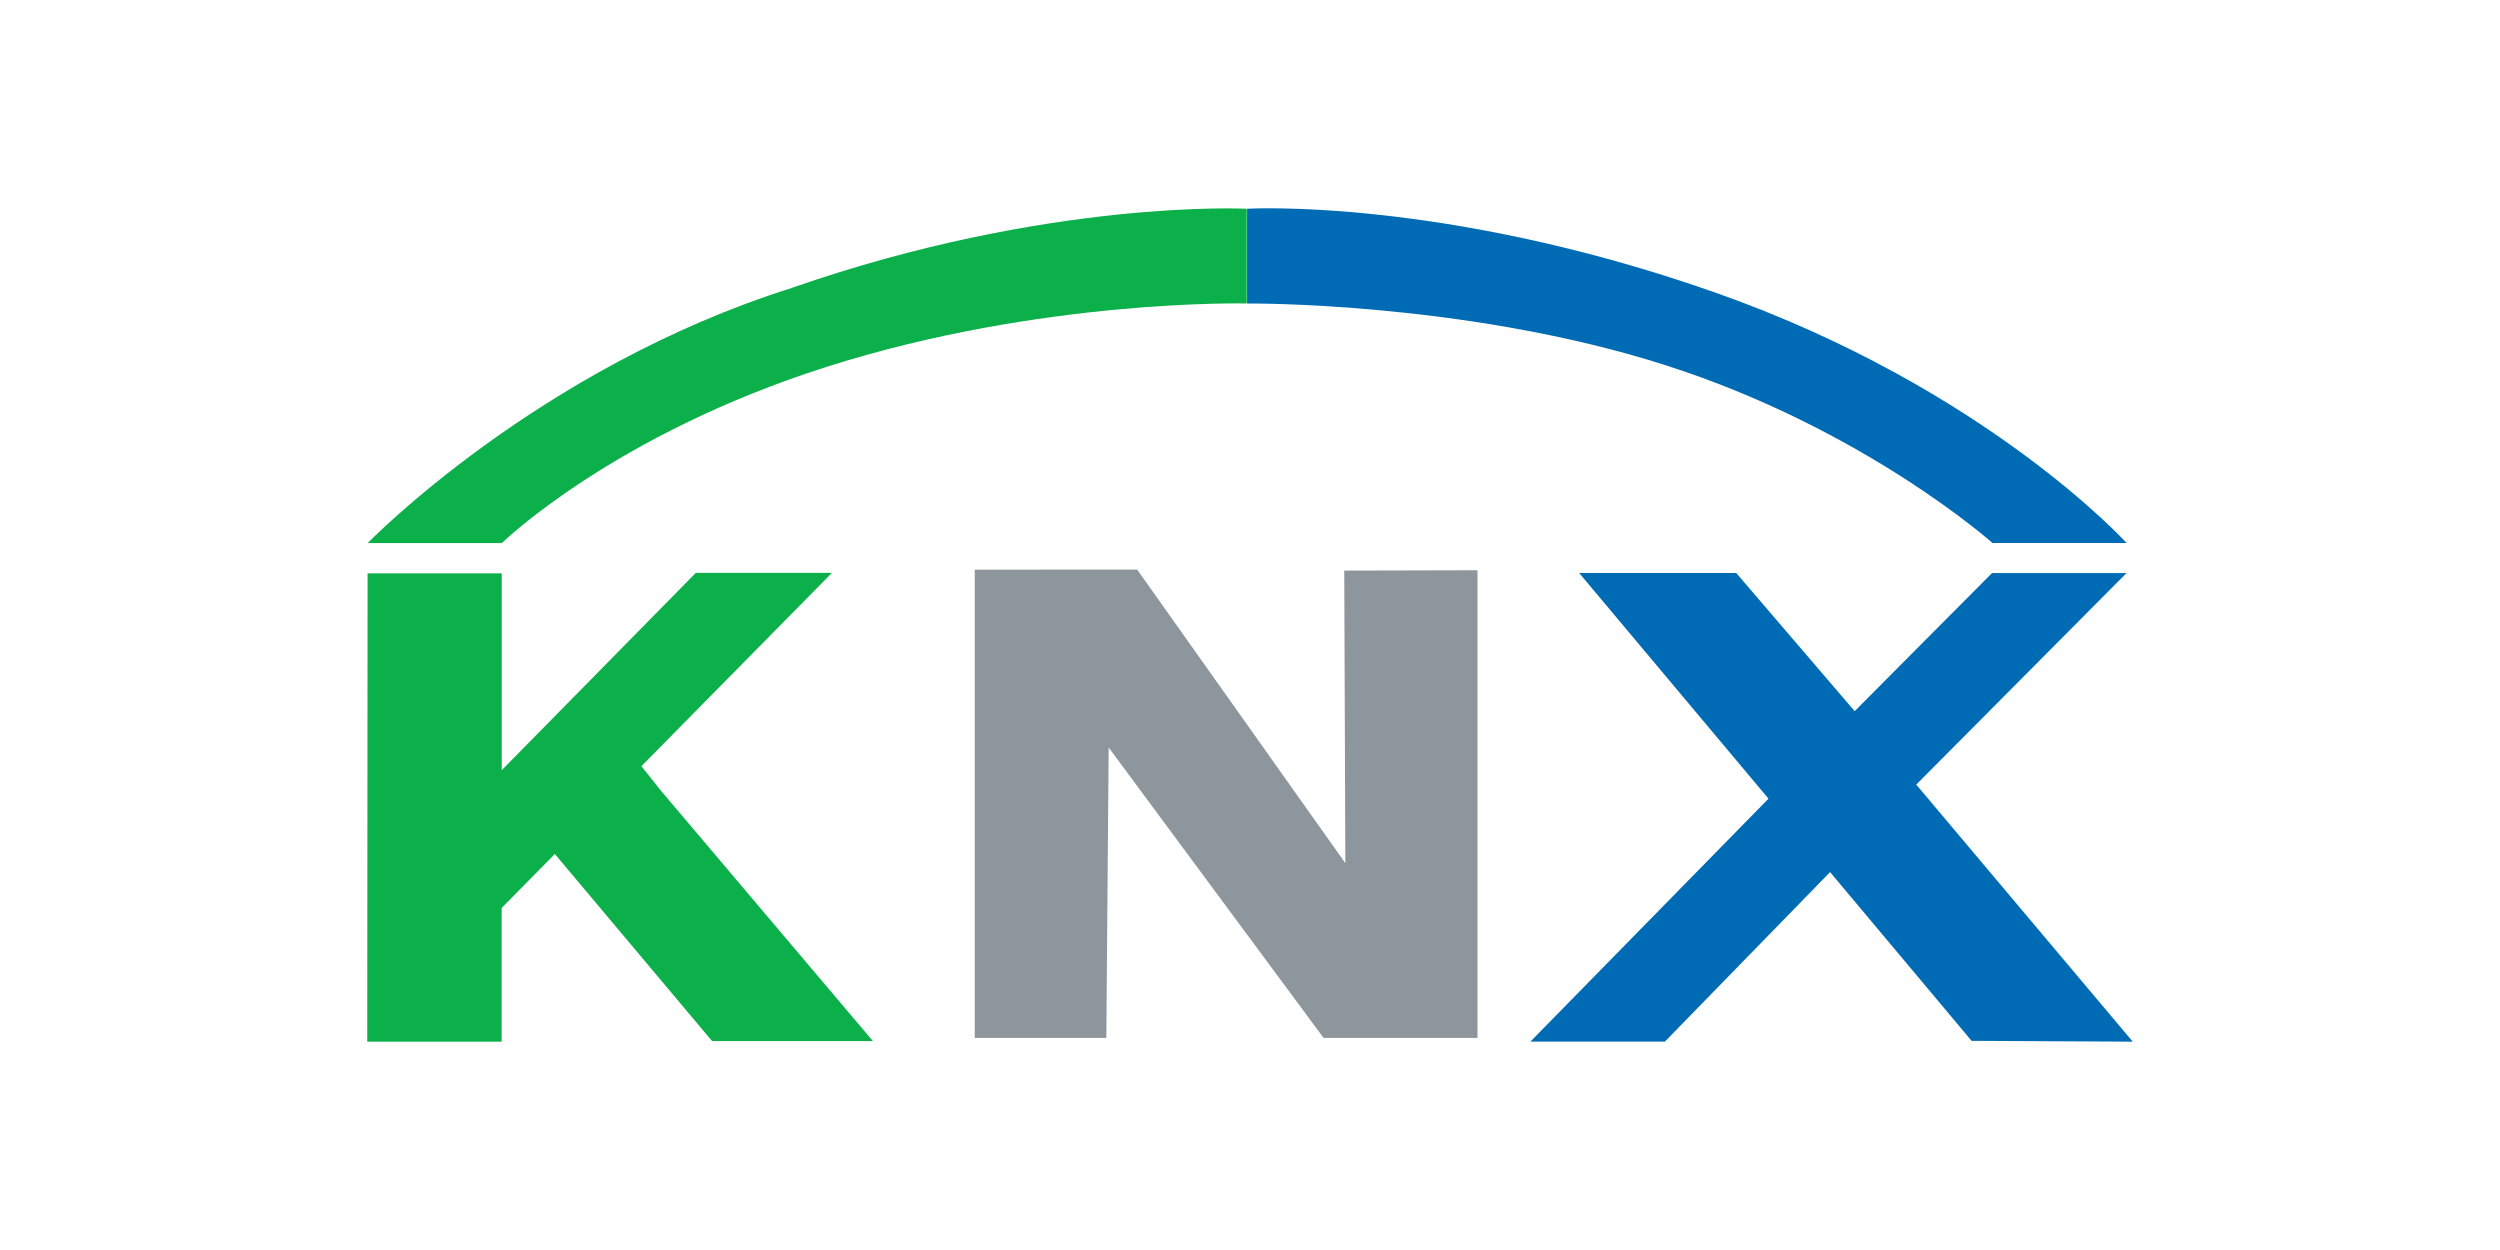
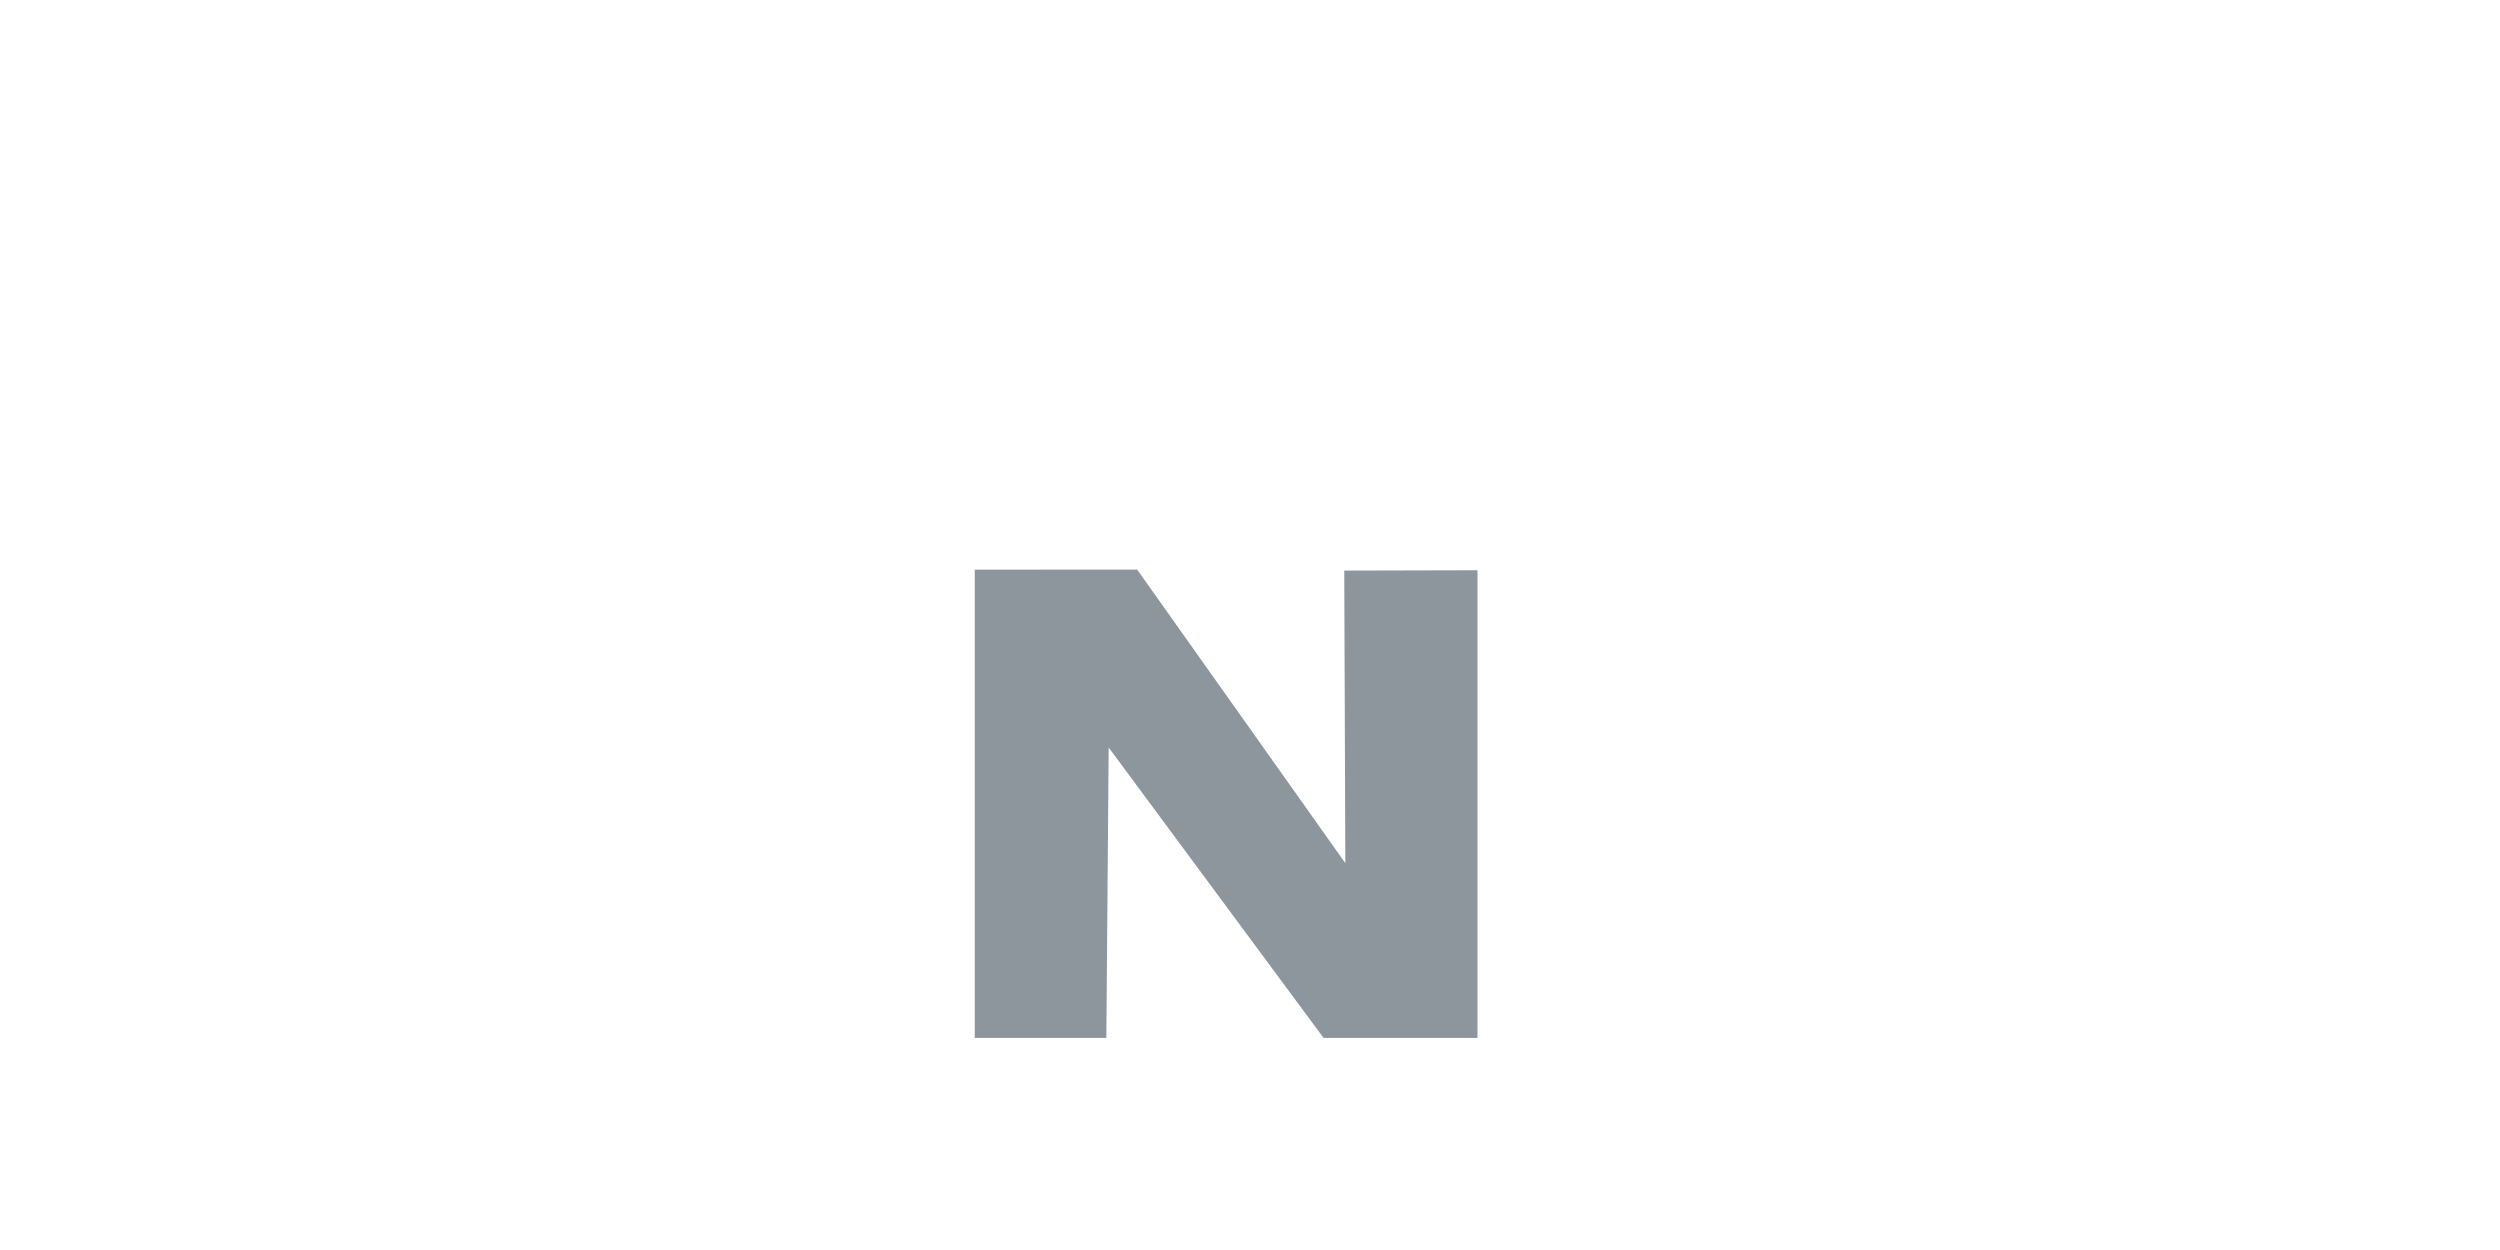
<svg xmlns="http://www.w3.org/2000/svg" id="Layer_1" viewBox="0 0 300 150">
  <defs>
    <style>.cls-1{fill:#8d969c;}.cls-1,.cls-2,.cls-3{stroke-width:0px;}.cls-2{fill:#0cb04b;}.cls-3{fill:#006bb5;}</style>
  </defs>
  <g id="layer1">
    <g id="g116">
-       <path id="path118" class="cls-3" d="M149.66,36.42s26.23-.25,50.12,7.38c23.9,7.62,39.32,21.36,39.32,21.36h16.09s-16.91-18.64-49.44-30.08c-32.53-11.43-56.1-10.03-56.1-10.03v11.37" />
-     </g>
+       </g>
    <g id="g120">
-       <path id="path122" class="cls-2" d="M95.06,34.54c-30.56,9.62-50.94,30.63-50.94,30.63h16.1s13.33-13.02,39.1-21.19c25.77-8.17,50.29-7.56,50.29-7.56v-11.37s-23.81-1.23-54.55,9.48" />
-     </g>
+       </g>
    <g id="g128">
      <path id="path130" class="cls-1" d="M136.46,68.35l24.98,35.23-.13-35.11,15.99-.04v56.12s-18.47,0-18.47,0l-25.79-34.85-.28,34.85h-15.79v-56.19" />
    </g>
    <g id="g132">
-       <path id="path134" class="cls-3" d="M255.93,125l-19.34-.1-16.98-20.25-19.82,20.34h-16.14l28.57-29.15-22.72-27.08h18.85s14.21,16.58,14.21,16.58l16.48-16.57h16.14l-25.23,25.38" />
-     </g>
+       </g>
    <g id="g136">
      <g id="g138">
        <g id="g144">
-           <path id="path146" class="cls-2" d="M79.26,94.82l-2.29-2.88,22.87-23.2h-16.34l-23.29,23.68v-23.62h-16.1l-.04,56.2h16.13s0-16.05,0-16.05l6.38-6.47,18.87,22.45h19.3" />
-         </g>
+           </g>
      </g>
    </g>
  </g>
</svg>